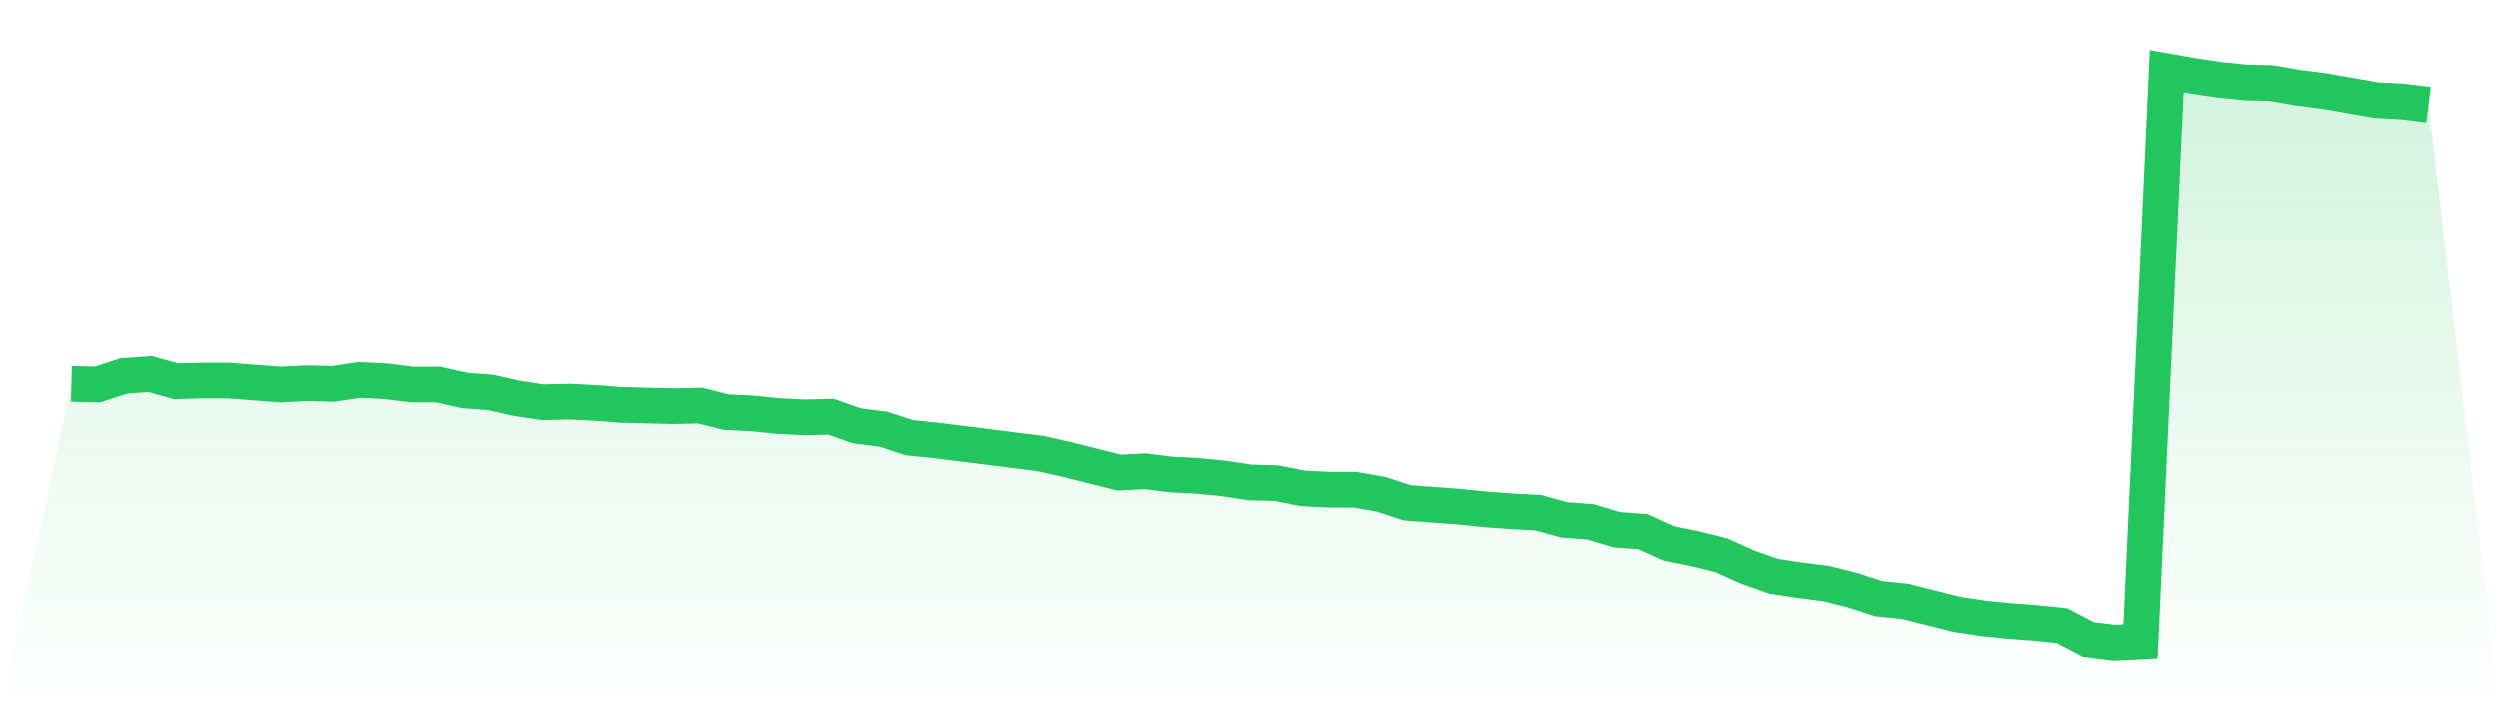
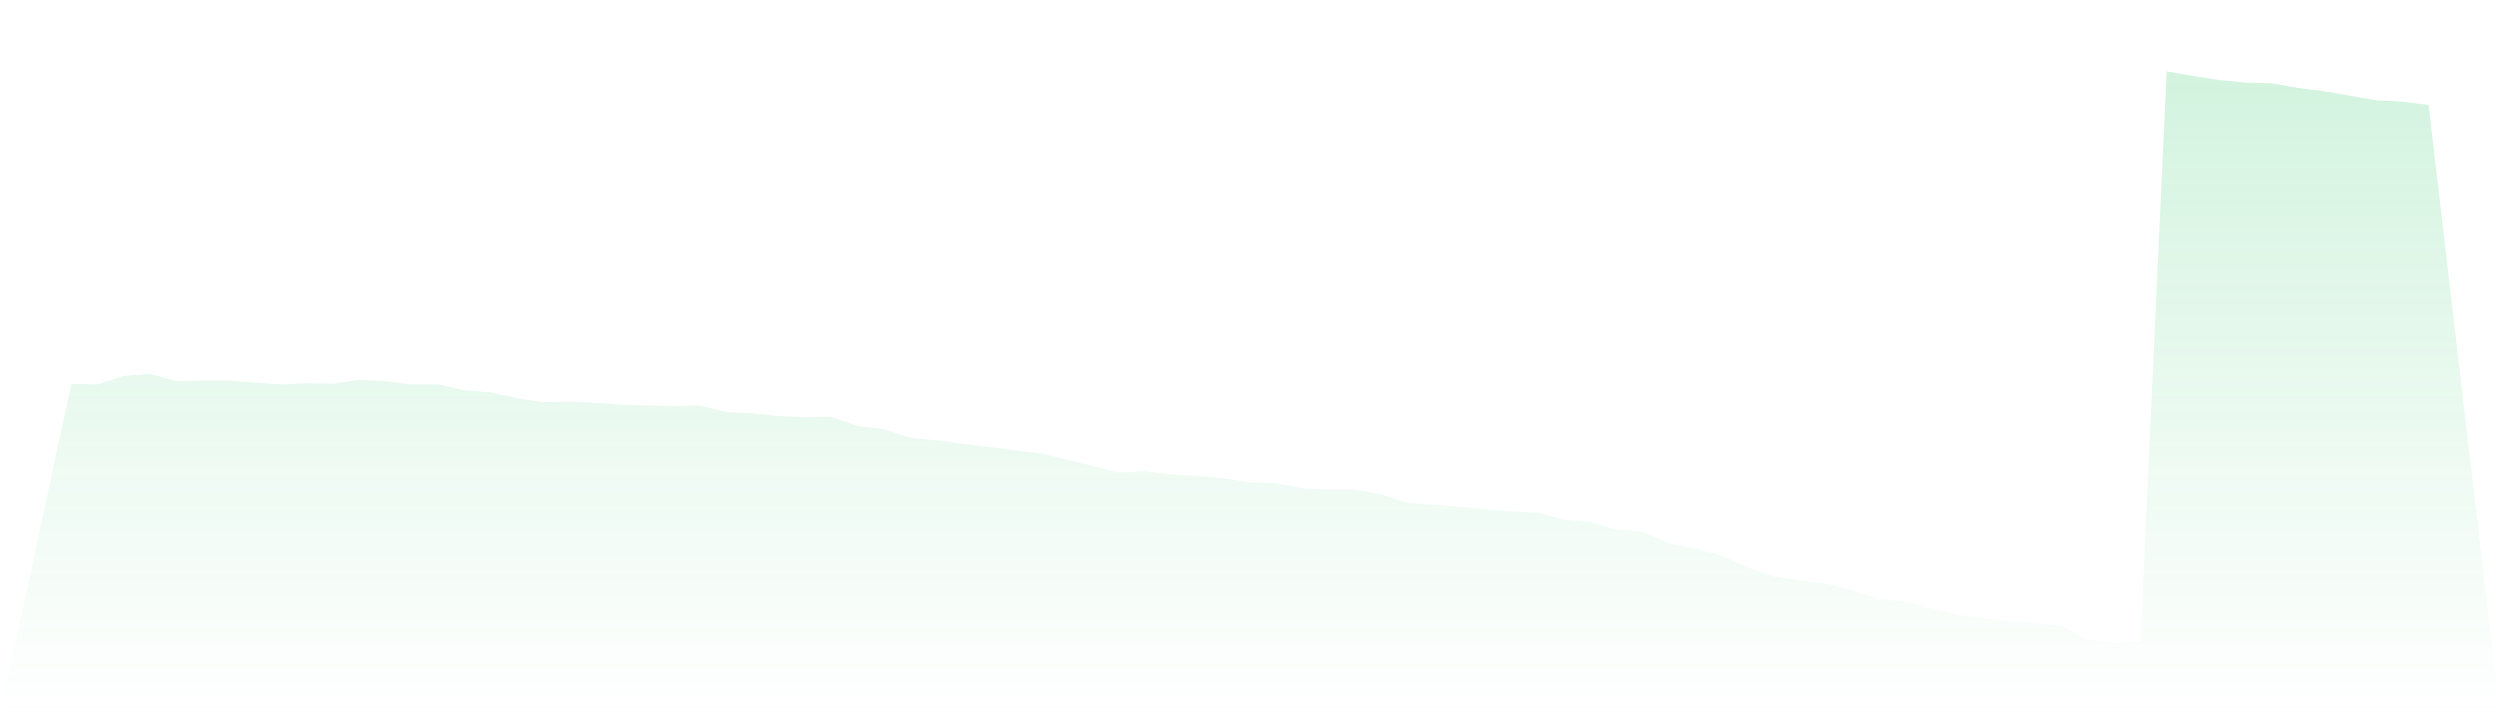
<svg xmlns="http://www.w3.org/2000/svg" viewBox="0 0 140 40">
  <defs>
    <linearGradient id="gradient" x1="0" x2="0" y1="0" y2="1">
      <stop offset="0%" stop-color="#22c55e" stop-opacity="0.2" />
      <stop offset="100%" stop-color="#22c55e" stop-opacity="0" />
    </linearGradient>
  </defs>
  <path d="M4,21.491 L4,21.491 L5.467,21.528 L6.933,21.049 L8.4,20.939 L9.867,21.344 L11.333,21.307 L12.8,21.307 L14.267,21.418 L15.733,21.528 L17.2,21.455 L18.667,21.491 L20.133,21.27 L21.6,21.344 L23.067,21.528 L24.533,21.528 L26,21.86 L27.467,21.97 L28.933,22.301 L30.4,22.522 L31.867,22.486 L33.333,22.559 L34.8,22.67 L36.267,22.707 L37.733,22.743 L39.2,22.707 L40.667,23.075 L42.133,23.148 L43.6,23.296 L45.067,23.369 L46.533,23.333 L48,23.848 L49.467,24.032 L50.933,24.511 L52.4,24.658 L53.867,24.842 L55.333,25.026 L56.8,25.211 L58.267,25.395 L59.733,25.726 L61.2,26.094 L62.667,26.463 L64.133,26.389 L65.6,26.573 L67.067,26.647 L68.533,26.794 L70,27.015 L71.467,27.052 L72.933,27.346 L74.4,27.42 L75.867,27.42 L77.333,27.678 L78.8,28.157 L80.267,28.267 L81.733,28.377 L83.2,28.525 L84.667,28.635 L86.133,28.709 L87.6,29.114 L89.067,29.224 L90.533,29.666 L92,29.777 L93.467,30.44 L94.933,30.734 L96.4,31.102 L97.867,31.765 L99.333,32.281 L100.8,32.502 L102.267,32.686 L103.733,33.054 L105.2,33.533 L106.667,33.68 L108.133,34.048 L109.6,34.417 L111.067,34.638 L112.533,34.785 L114,34.895 L115.467,35.043 L116.933,35.816 L118.4,36 L119.867,35.926 L121.333,4 L122.8,4.258 L124.267,4.479 L125.733,4.626 L127.2,4.663 L128.667,4.921 L130.133,5.105 L131.6,5.362 L133.067,5.62 L134.533,5.694 L136,5.878 L140,40 L0,40 z" fill="url(#gradient)" />
-   <path d="M4,21.491 L4,21.491 L5.467,21.528 L6.933,21.049 L8.4,20.939 L9.867,21.344 L11.333,21.307 L12.8,21.307 L14.267,21.418 L15.733,21.528 L17.2,21.455 L18.667,21.491 L20.133,21.27 L21.6,21.344 L23.067,21.528 L24.533,21.528 L26,21.86 L27.467,21.97 L28.933,22.301 L30.4,22.522 L31.867,22.486 L33.333,22.559 L34.8,22.67 L36.267,22.707 L37.733,22.743 L39.2,22.707 L40.667,23.075 L42.133,23.148 L43.6,23.296 L45.067,23.369 L46.533,23.333 L48,23.848 L49.467,24.032 L50.933,24.511 L52.4,24.658 L53.867,24.842 L55.333,25.026 L56.8,25.211 L58.267,25.395 L59.733,25.726 L61.2,26.094 L62.667,26.463 L64.133,26.389 L65.6,26.573 L67.067,26.647 L68.533,26.794 L70,27.015 L71.467,27.052 L72.933,27.346 L74.4,27.42 L75.867,27.42 L77.333,27.678 L78.8,28.157 L80.267,28.267 L81.733,28.377 L83.2,28.525 L84.667,28.635 L86.133,28.709 L87.6,29.114 L89.067,29.224 L90.533,29.666 L92,29.777 L93.467,30.44 L94.933,30.734 L96.4,31.102 L97.867,31.765 L99.333,32.281 L100.8,32.502 L102.267,32.686 L103.733,33.054 L105.2,33.533 L106.667,33.68 L108.133,34.048 L109.6,34.417 L111.067,34.638 L112.533,34.785 L114,34.895 L115.467,35.043 L116.933,35.816 L118.4,36 L119.867,35.926 L121.333,4 L122.8,4.258 L124.267,4.479 L125.733,4.626 L127.2,4.663 L128.667,4.921 L130.133,5.105 L131.6,5.362 L133.067,5.62 L134.533,5.694 L136,5.878" fill="none" stroke="#22c55e" stroke-width="2" />
</svg>